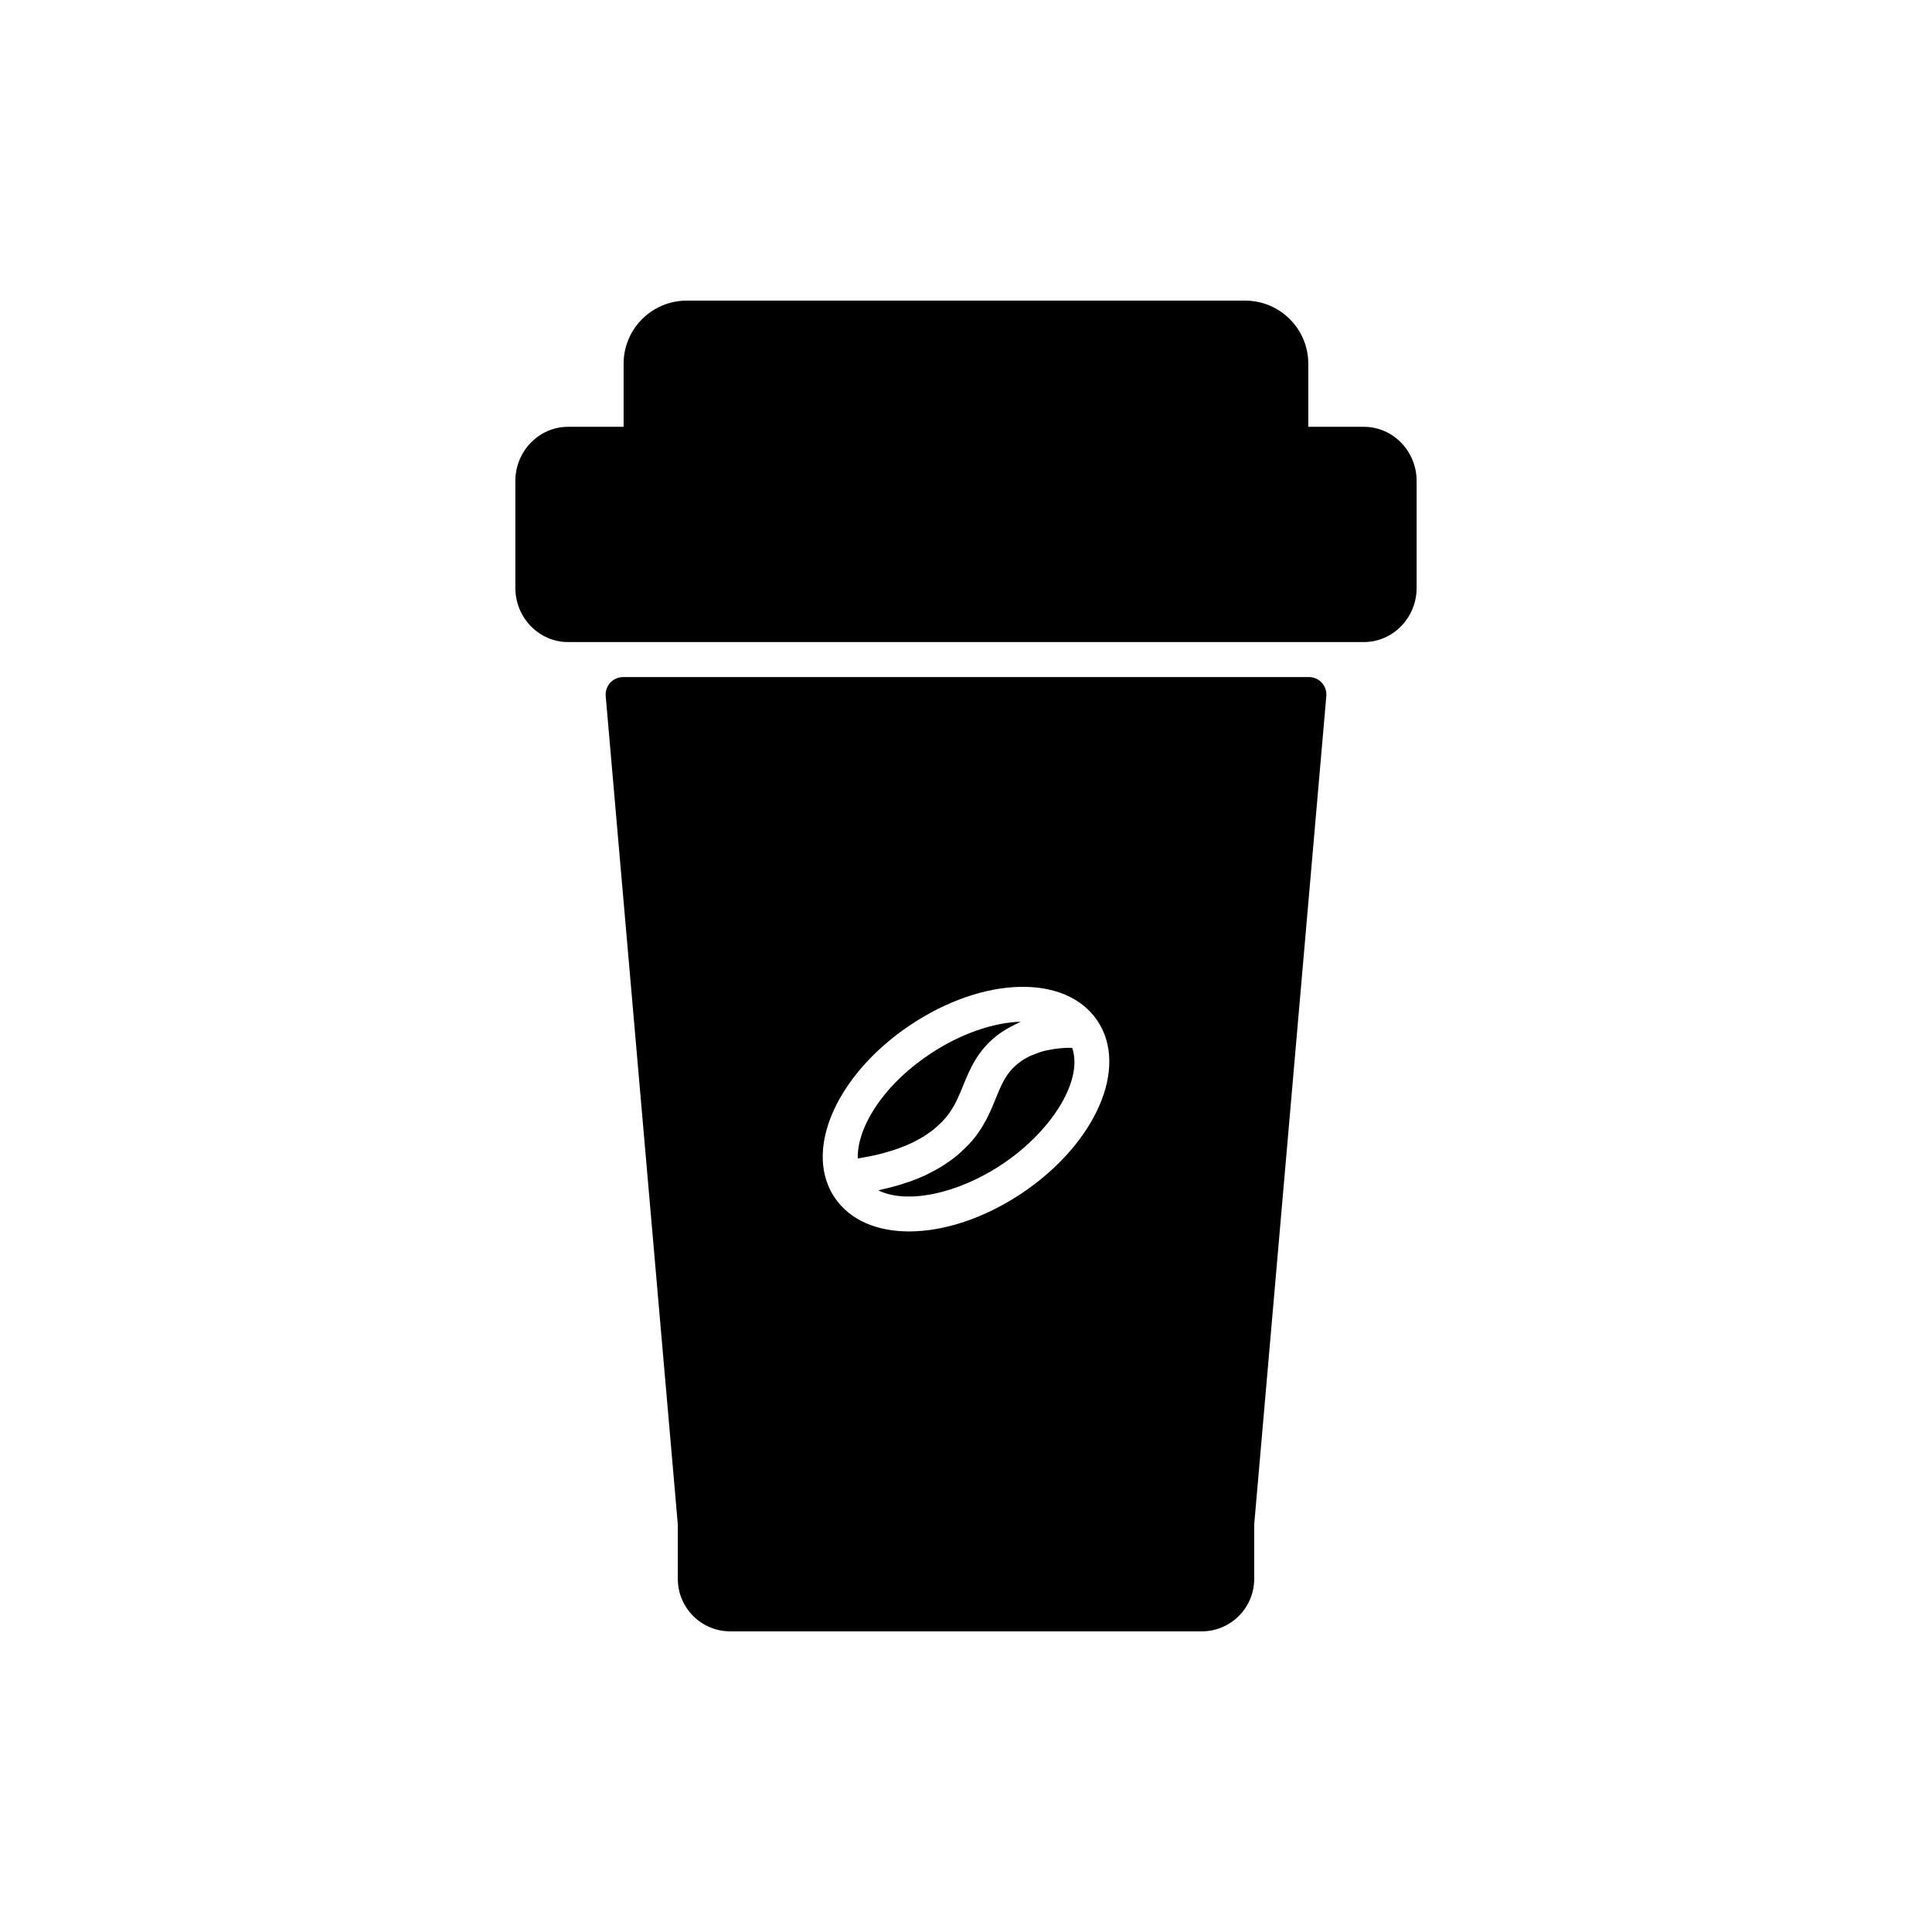
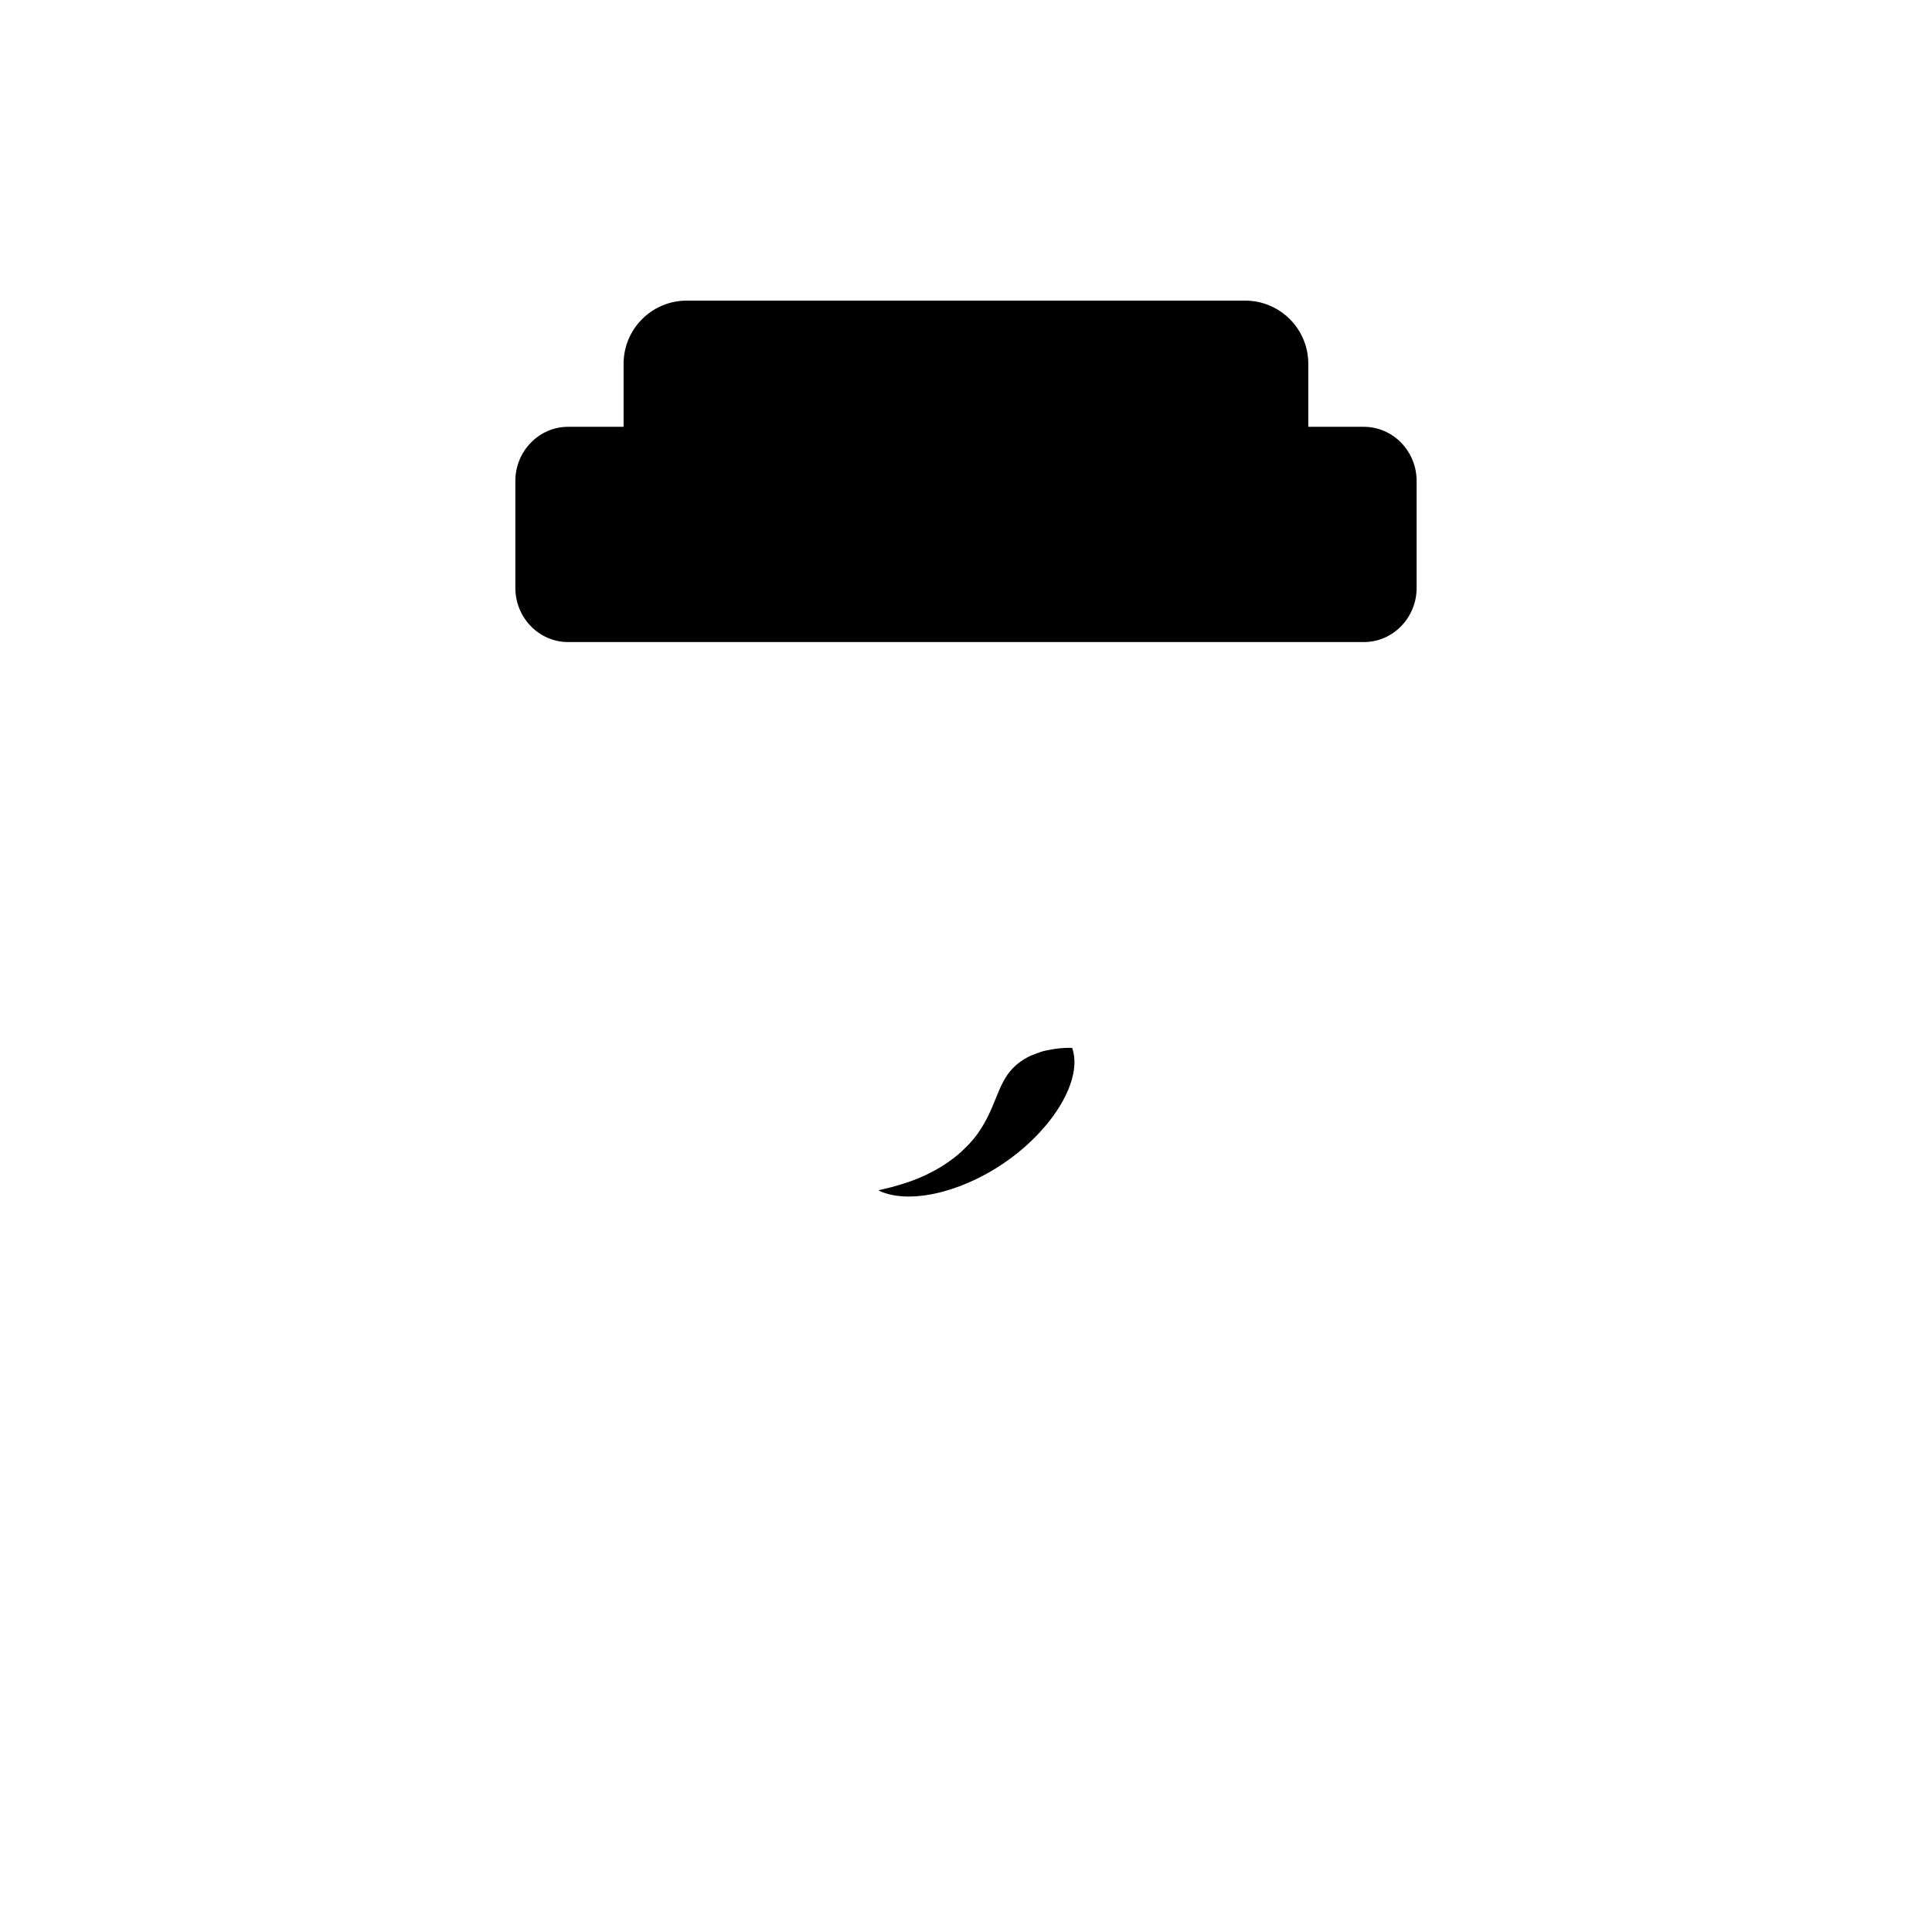
<svg xmlns="http://www.w3.org/2000/svg" fill="#000000" width="800px" height="800px" version="1.1" viewBox="144 144 512 512">
  <g>
    <path d="m426.48 421.7c-0.508 0.023-1.016 0.047-1.508 0.094-1.055 0.098-2.055 0.262-3.019 0.457-0.418 0.086-0.848 0.152-1.25 0.258-0.973 0.254-1.867 0.59-2.738 0.953-0.32 0.137-0.676 0.238-0.984 0.387-1.133 0.551-2.188 1.184-3.129 1.938-3.219 2.559-4.434 5.547-5.969 9.324-1.141 2.797-2.43 5.969-4.695 9.176-0.754 1.062-1.594 2.066-2.488 3.031-0.277 0.301-0.582 0.574-0.867 0.863-0.652 0.652-1.332 1.289-2.051 1.895-0.367 0.309-0.746 0.605-1.129 0.898-0.727 0.559-1.488 1.094-2.277 1.609-0.402 0.262-0.797 0.527-1.215 0.777-0.934 0.559-1.922 1.082-2.934 1.582-0.312 0.152-0.602 0.324-0.922 0.473-1.355 0.629-2.777 1.207-4.266 1.738-0.348 0.125-0.723 0.223-1.074 0.344-1.168 0.387-2.367 0.754-3.617 1.086-0.562 0.148-1.148 0.281-1.727 0.418-0.625 0.145-1.219 0.316-1.859 0.449 7.414 3.703 20.969 1.07 33.035-7.051 13.488-9.117 21.262-22.516 18.324-30.707-0.551 0.004-1.113-0.016-1.641 0.008z" />
    <path d="m505.43 257.11h-14.719v-16.727c0-9.219-7.504-16.715-16.723-16.715h-148c-9.223 0-16.727 7.496-16.727 16.711v16.727h-14.703c-7.711 0-13.984 6.445-13.984 14.359v28.328c0 7.918 6.273 14.359 13.984 14.359h210.88c7.711 0 13.984-6.445 13.984-14.359v-28.328c-0.004-7.914-6.273-14.355-13.988-14.355z" />
-     <path d="m380.27 448.96c0.547-0.172 1.078-0.355 1.602-0.539 0.715-0.254 1.406-0.52 2.078-0.797 0.496-0.207 0.988-0.418 1.461-0.641 0.641-0.301 1.254-0.617 1.852-0.945 0.434-0.238 0.875-0.473 1.285-0.723 0.586-0.355 1.133-0.738 1.672-1.121 0.359-0.258 0.734-0.504 1.074-0.773 0.559-0.445 1.066-0.918 1.566-1.395 0.258-0.246 0.539-0.477 0.781-0.73 0.715-0.746 1.375-1.527 1.957-2.352 1.648-2.332 2.633-4.758 3.68-7.32 1.719-4.227 3.668-9.02 8.777-13.082 1.289-1.027 2.707-1.883 4.188-2.656 0.383-0.199 0.77-0.391 1.168-0.574 0.371-0.172 0.715-0.387 1.094-0.543-7.172 0.191-16.074 3.18-24.289 8.715-12.867 8.664-19.145 19.883-18.895 27.504 0.152-0.023 0.32-0.039 0.473-0.062 0.582-0.094 1.129-0.207 1.691-0.312 0.926-0.172 1.848-0.344 2.727-0.547 0.586-0.137 1.145-0.285 1.707-0.434 0.801-0.219 1.594-0.434 2.352-0.672z" />
-     <path d="m490.87 323.43h-181.73c-1.301 0-2.543 0.543-3.422 1.504-0.879 0.961-1.312 2.242-1.199 3.539l19.109 219.52v14.43c-0.004 7.668 6.234 13.902 13.898 13.902h124.95c7.668 0 13.902-6.234 13.902-13.902v-14.43l19.109-219.52c0.113-1.297-0.32-2.578-1.199-3.539-0.875-0.961-2.117-1.504-3.418-1.504zm-75.879 136.66c-0.004 0.004-0.008 0.004-0.008 0.008-10.125 6.805-20.879 10.242-30.051 10.242-8.516 0-15.672-2.961-19.703-8.926-0.688-0.973-1.324-2.168-1.875-3.562v-0.012c-0.004-0.008-0.008-0.012-0.012-0.02-4.887-12.605 4.238-30.289 21.695-42.039 19.516-13.156 41.375-13.73 49.758-1.32 8.379 12.41-0.316 32.453-19.805 45.629z" />
  </g>
</svg>